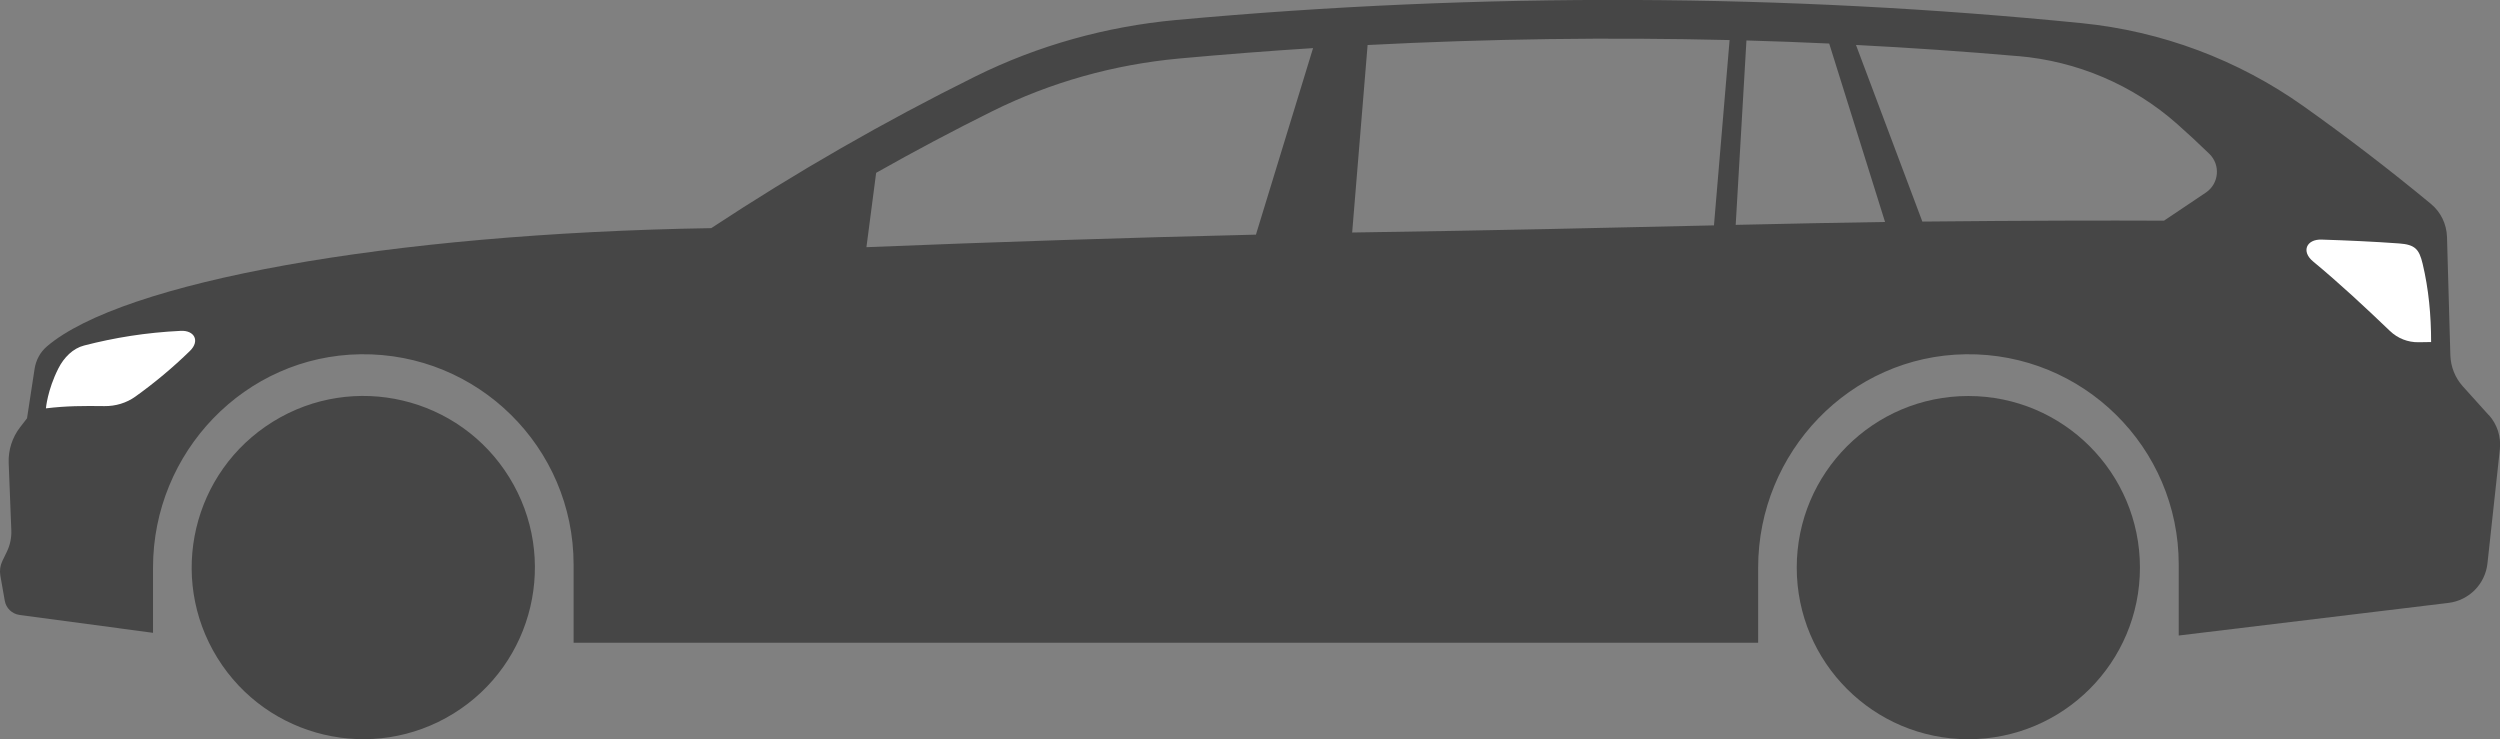
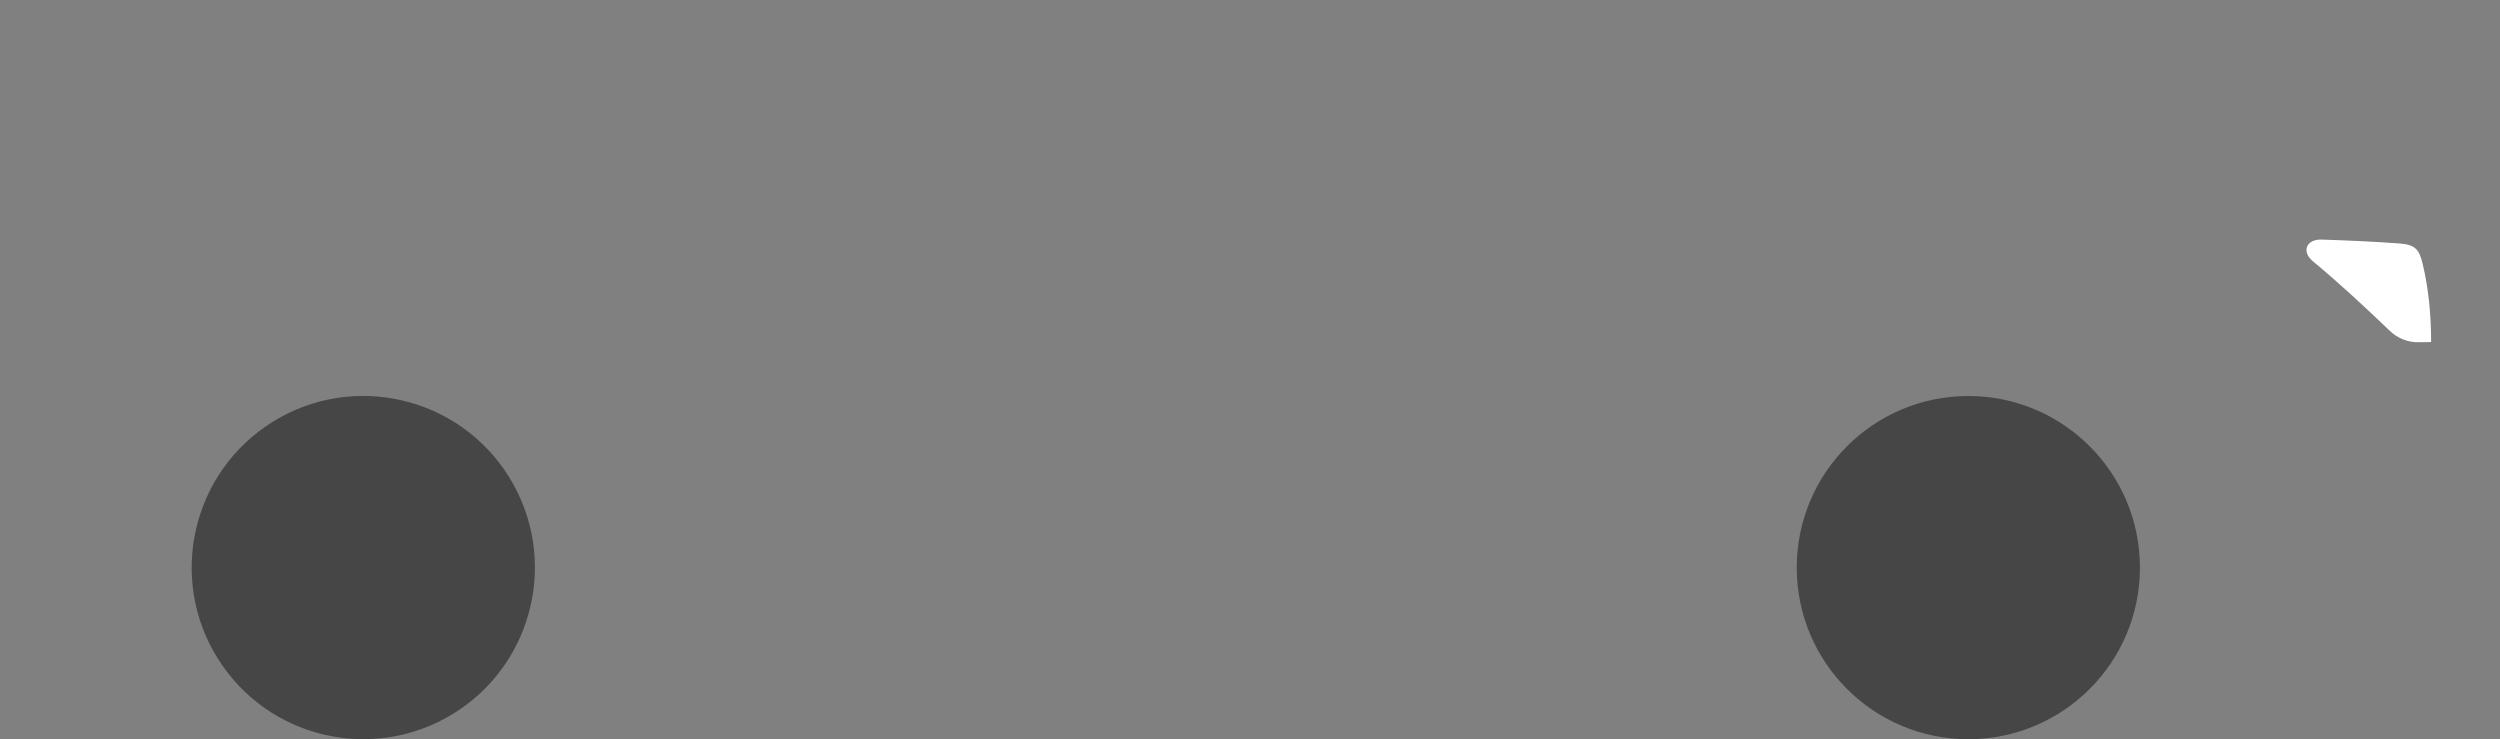
<svg xmlns="http://www.w3.org/2000/svg" id="Izolovaný_režim" viewBox="0 0 388.69 114.93">
  <rect x="0" y="0" width="388.69" height="114.93" fill="#808080" stroke="none" />
-   <path d="M386.92,64.52l-4-4.44c-1.21-1.34-1.9-3.07-1.95-4.88l-.52-18.35c-.06-2-.96-3.88-2.5-5.15-6.42-5.31-13.04-10.38-19.84-15.21-10.17-7.21-22.06-11.65-34.46-12.89-45.98-4.58-93.07-4.87-140.8-.49-10.85,1-21.44,3.94-31.2,8.77-14.21,7.04-27.91,14.92-41.07,23.59-50.33,.82-91.63,8.39-103.3,18.4-1.03,.88-1.69,2.12-1.9,3.46l-1.18,7.71-1.07,1.38c-1.23,1.59-1.86,3.56-1.78,5.57l.41,10.49c.04,1.13-.19,2.25-.68,3.27l-.71,1.47c-.34,.7-.45,1.49-.32,2.26l.69,3.92c.2,1.16,1.13,2.05,2.3,2.21l20.75,2.78v-10.13c0-17.97,14.29-32.94,32.26-33.18,18.25-.24,33.13,14.49,33.13,32.69v12.16h184.17v-11.67c0-17.97,14.29-32.94,32.26-33.18,18.25-.24,33.13,14.49,33.13,32.69v11.04l41.93-5.07c3.21-.39,5.72-2.93,6.07-6.14l1.93-17.74c.21-1.95-.42-3.9-1.73-5.35ZM313.78,8.72c9.16,.79,17.84,4.46,24.72,10.56,1.7,1.51,3.37,3.05,5,4.64,1.77,1.72,1.51,4.64-.54,6.02l-6.51,4.37c-9.06-.04-21.51-.02-37.57,.14l-10.32-27.46c8.43,.43,16.84,1.01,25.24,1.74Zm-29.38-1.94l8.68,27.73c-6.87,.1-14.58,.26-23.22,.45l1.67-28.67c4.29,.12,8.58,.28,12.87,.48Zm-89.13,29.7c-20.23,.48-40.41,1.13-60.56,1.95l1.51-11.56c5.97-3.37,12.01-6.58,18.1-9.6,9.05-4.48,18.84-7.24,29.09-8.18,6.91-.63,13.82-1.17,20.74-1.61l-8.88,28.99Zm17.35-29.48c18.77-.97,37.55-1.23,56.29-.77l-2.43,28.81c-15.66,.36-34.23,.79-56.25,1.11l2.4-29.15Z" style="fill:#464646;" />
-   <path d="M28.09,51.44c-5.45,.27-10.25,1.05-15.02,2.28-1.71,.44-3.12,1.83-4,3.57-1.7,3.36-1.93,6.2-1.93,6.2,3.2-.39,5.8-.39,9.1-.35,1.72,.02,3.42-.48,4.82-1.49,3-2.15,5.84-4.52,8.48-7.1,1.57-1.54,.7-3.22-1.45-3.11Z" style="fill:#fff;" />
  <circle cx="56.48" cy="88.25" r="26.68" transform="translate(-37.96 42.87) rotate(-31.72)" style="fill:#464646;" />
  <circle cx="306.03" cy="88.25" r="26.68" style="fill:#464646;" />
  <path d="M373.01,37.85c-4-.29-8.02-.47-12.07-.6-2.33-.07-3.2,1.84-1.31,3.4,4.14,3.43,8.08,7.1,11.95,10.81,1.2,1.15,2.8,1.78,4.46,1.75,.65-.01,1.29-.02,1.94-.03,0-4.16-.38-8.25-1.32-12.18-.54-2.25-1.17-2.97-3.65-3.15Z" style="fill:#fff;" />
</svg>